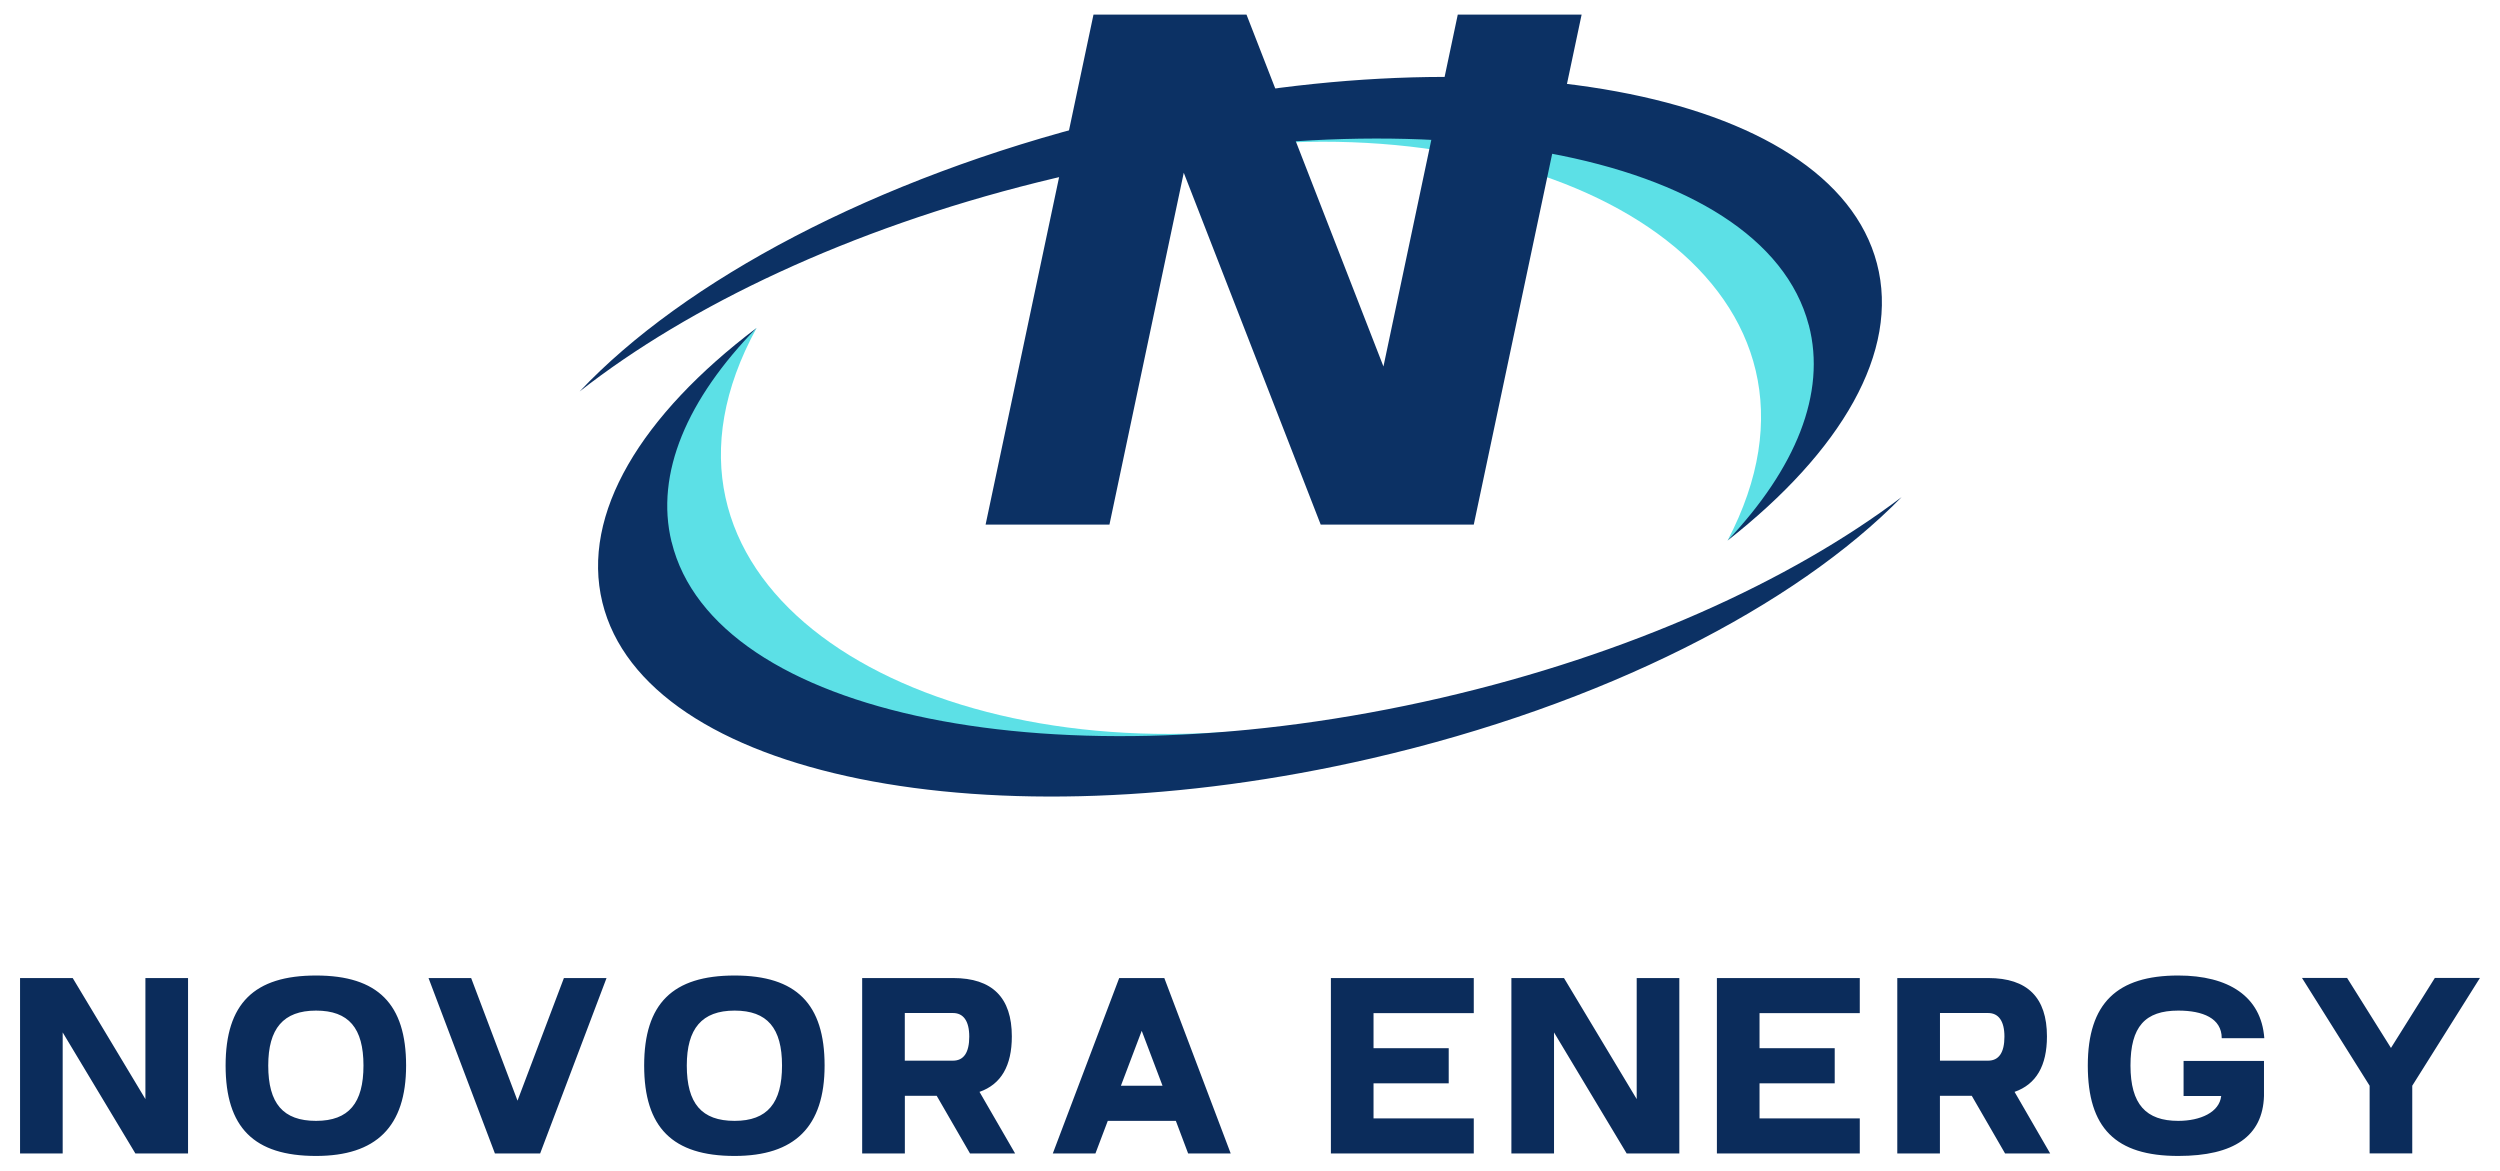
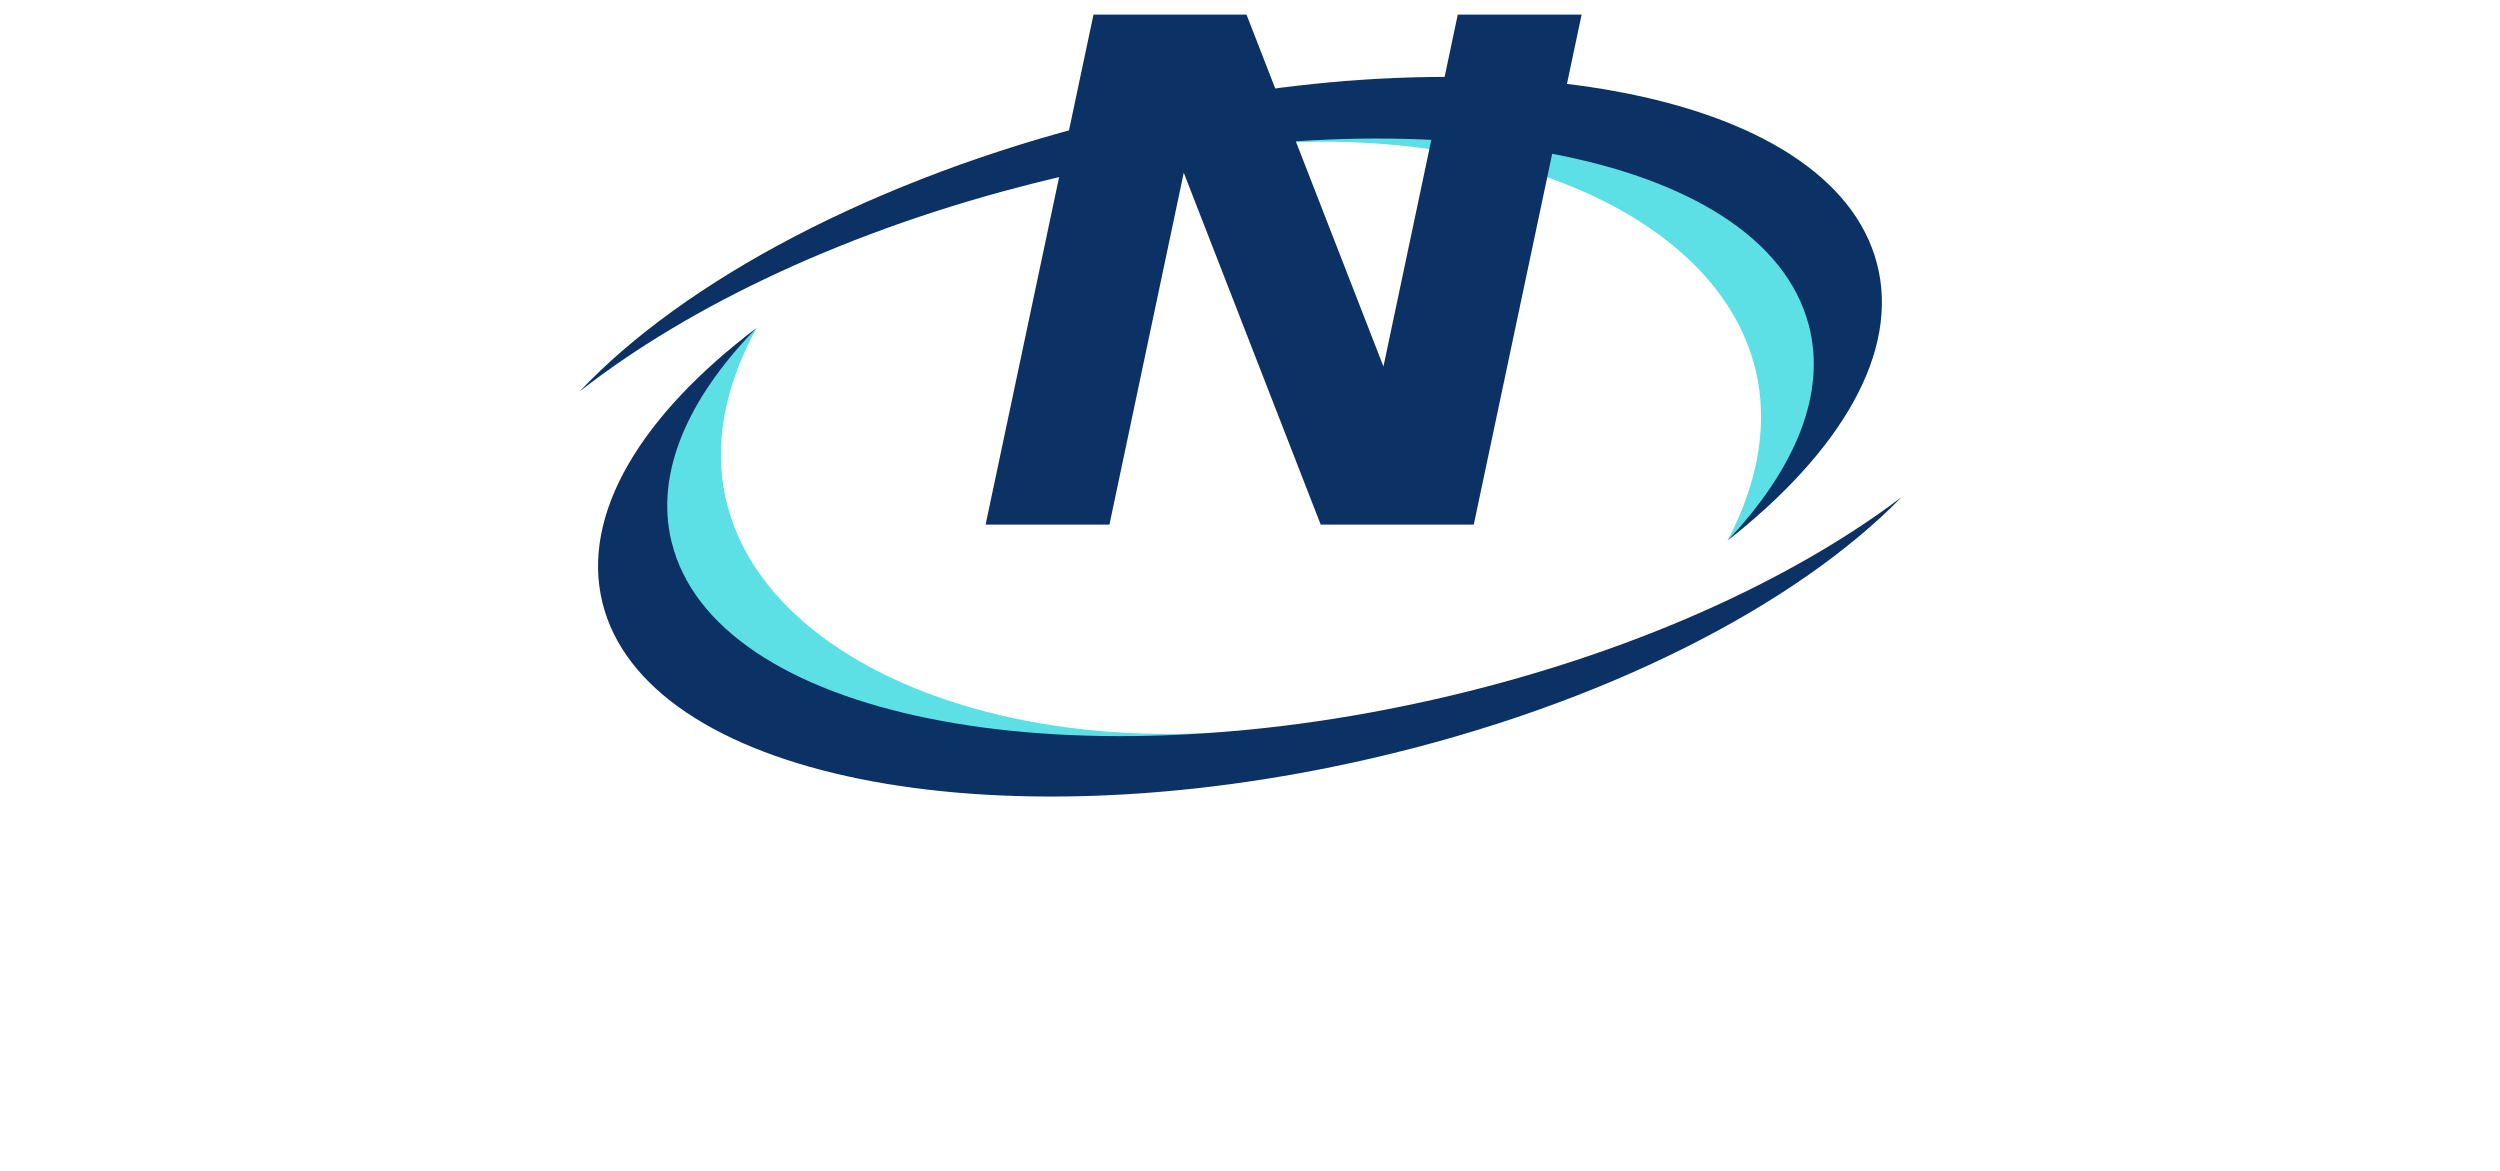
<svg xmlns="http://www.w3.org/2000/svg" id="Layer_1" viewBox="0 0 463.86 217.19">
  <defs>
    <style>      .st0 {        fill: #0c3164;      }      .st1 {        fill: #0b2c5b;      }      .st2 {        fill: #5ce0e6;      }    </style>
  </defs>
  <path class="st2" d="M320.53,100.31c24.16-46.02-25.69-78.15-86.42-73.58-53.09,3.99,27.19-9.46,27.19-9.46l60.21,14.83,14.65,12.92,5.05,9.07-5.39,29.66-10.71,12.06-4.58,4.5h0Z" />
  <path class="st0" d="M335.6,60.3c-8.46-32.21-72.58-44.04-143.2-26.44-34.7,8.65-64.5,22.8-84.86,38.78,19.35-20.51,54.71-39.54,97.5-50.21,70.63-17.61,134.75-5.77,143.21,26.44,4.31,16.39-6.63,34.89-27.71,51.43,12.59-13.34,18.4-27.3,15.07-40h-.01Z" />
  <path class="st2" d="M140.39,60.84c-24.96,45.59,24.32,78.59,85.13,75.08,53.15-3.06-27.35,8.99-27.35,8.99l-59.95-15.88-14.43-13.17-4.89-9.16,5.91-29.57,10.92-11.87,4.65-4.42h.01Z" />
  <path class="st0" d="M124.62,100.57c7.9,32.35,71.8,45.3,142.72,28.93,34.85-8.05,64.89-21.67,85.52-37.29-19.7,20.17-55.39,38.58-98.37,48.5-70.92,16.37-134.82,3.42-142.72-28.93-4.02-16.46,7.24-34.77,28.6-50.93-12.82,13.12-18.88,26.97-15.76,39.73h0Z" />
-   <path class="st1" d="M25.12,214.02h9.77v-32.55h-7.91v22.46l-13.49-22.46H3.72v32.55h7.91v-22.46s13.49,22.46,13.49,22.46ZM58.64,214.48c11.12,0,16.71-5.39,16.71-16.78s-5.22-16.7-16.71-16.7-16.78,5.21-16.78,16.7,5.25,16.78,16.78,16.78h0ZM49.77,197.7c0-6.84,2.79-10.19,8.87-10.19s8.8,3.26,8.8,10.19-2.69,10.27-8.8,10.27-8.87-3.22-8.87-10.27h0ZM91.85,214.02h8.37l12.32-32.55h-7.91l-8.61,22.75-8.6-22.75h-7.91l12.32,32.55h.02ZM136.3,214.48c11.12,0,16.7-5.39,16.7-16.78s-5.21-16.7-16.7-16.7-16.78,5.21-16.78,16.7,5.25,16.78,16.78,16.78h0ZM127.43,197.7c0-6.84,2.79-10.19,8.87-10.19s8.8,3.26,8.8,10.19-2.69,10.27-8.8,10.27-8.87-3.22-8.87-10.27h0ZM159.98,214.02h7.91v-10.7h5.91l6.18,10.7h8.37l-6.61-11.43c4.01-1.4,6-4.84,6-10.29,0-7.21-3.63-10.83-10.89-10.83h-16.88v32.55h0ZM176.82,196.8h-8.94v-8.84h8.94c1.9,0,3.02,1.43,3.02,4.38s-1.02,4.46-3.02,4.46h0ZM220.44,214.02h7.91l-12.32-32.55h-8.37l-12.32,32.55h7.91l2.29-6.05h12.63l2.28,6.05h-.01ZM215.69,201.45h-7.71l3.86-10.19,3.86,10.19h0ZM246.94,214.02h26.51v-6.51h-18.6v-6.51h13.95v-6.51h-13.95v-6.51h18.6v-6.51h-26.51v32.55h0ZM301.82,214.02h9.77v-32.55h-7.91v22.46l-13.49-22.46h-9.76v32.55h7.91v-22.46l13.48,22.46ZM318.56,214.02h26.51v-6.51h-18.6v-6.51h13.95v-6.51h-13.95v-6.51h18.6v-6.51h-26.51v32.55h0ZM352.03,214.02h7.91v-10.7h5.91l6.18,10.7h8.37l-6.61-11.43c4.01-1.4,6.01-4.84,6.01-10.29,0-7.21-3.62-10.83-10.89-10.83h-16.88v32.55ZM368.88,196.8h-8.93v-8.84h8.93c1.9,0,3.03,1.43,3.03,4.38s-1.03,4.46-3.03,4.46h0ZM404.16,214.48c10.39,0,15.68-3.72,15.91-11.12v-6.51h-14.92v6.51h6.98c-.33,3.02-3.86,4.61-7.96,4.61-5.98,0-8.87-3.06-8.87-10.27s2.7-10.19,8.87-10.19c4.52,0,8.06,1.4,8.06,5.12h7.9c-.56-7.77-6.67-11.63-15.97-11.63-11.34,0-16.78,5.12-16.78,16.7s5.12,16.78,16.78,16.78h0ZM439.67,201.45v12.56h7.91v-12.56l12.56-20h-8.37l-8.14,12.99-8.14-12.99h-8.37l12.55,20h0Z" />
-   <path class="st0" d="M245.06,97.34h28.39L293.46,2.71h-22.98l-13.79,65.29L231.28,2.71h-28.39l-20.02,94.63h22.98l13.79-65.29,25.41,65.29h0Z" />
+   <path class="st0" d="M245.06,97.34h28.39L293.46,2.71h-22.98l-13.79,65.29L231.28,2.71h-28.39l-20.02,94.63h22.98l13.79-65.29,25.41,65.29Z" />
</svg>